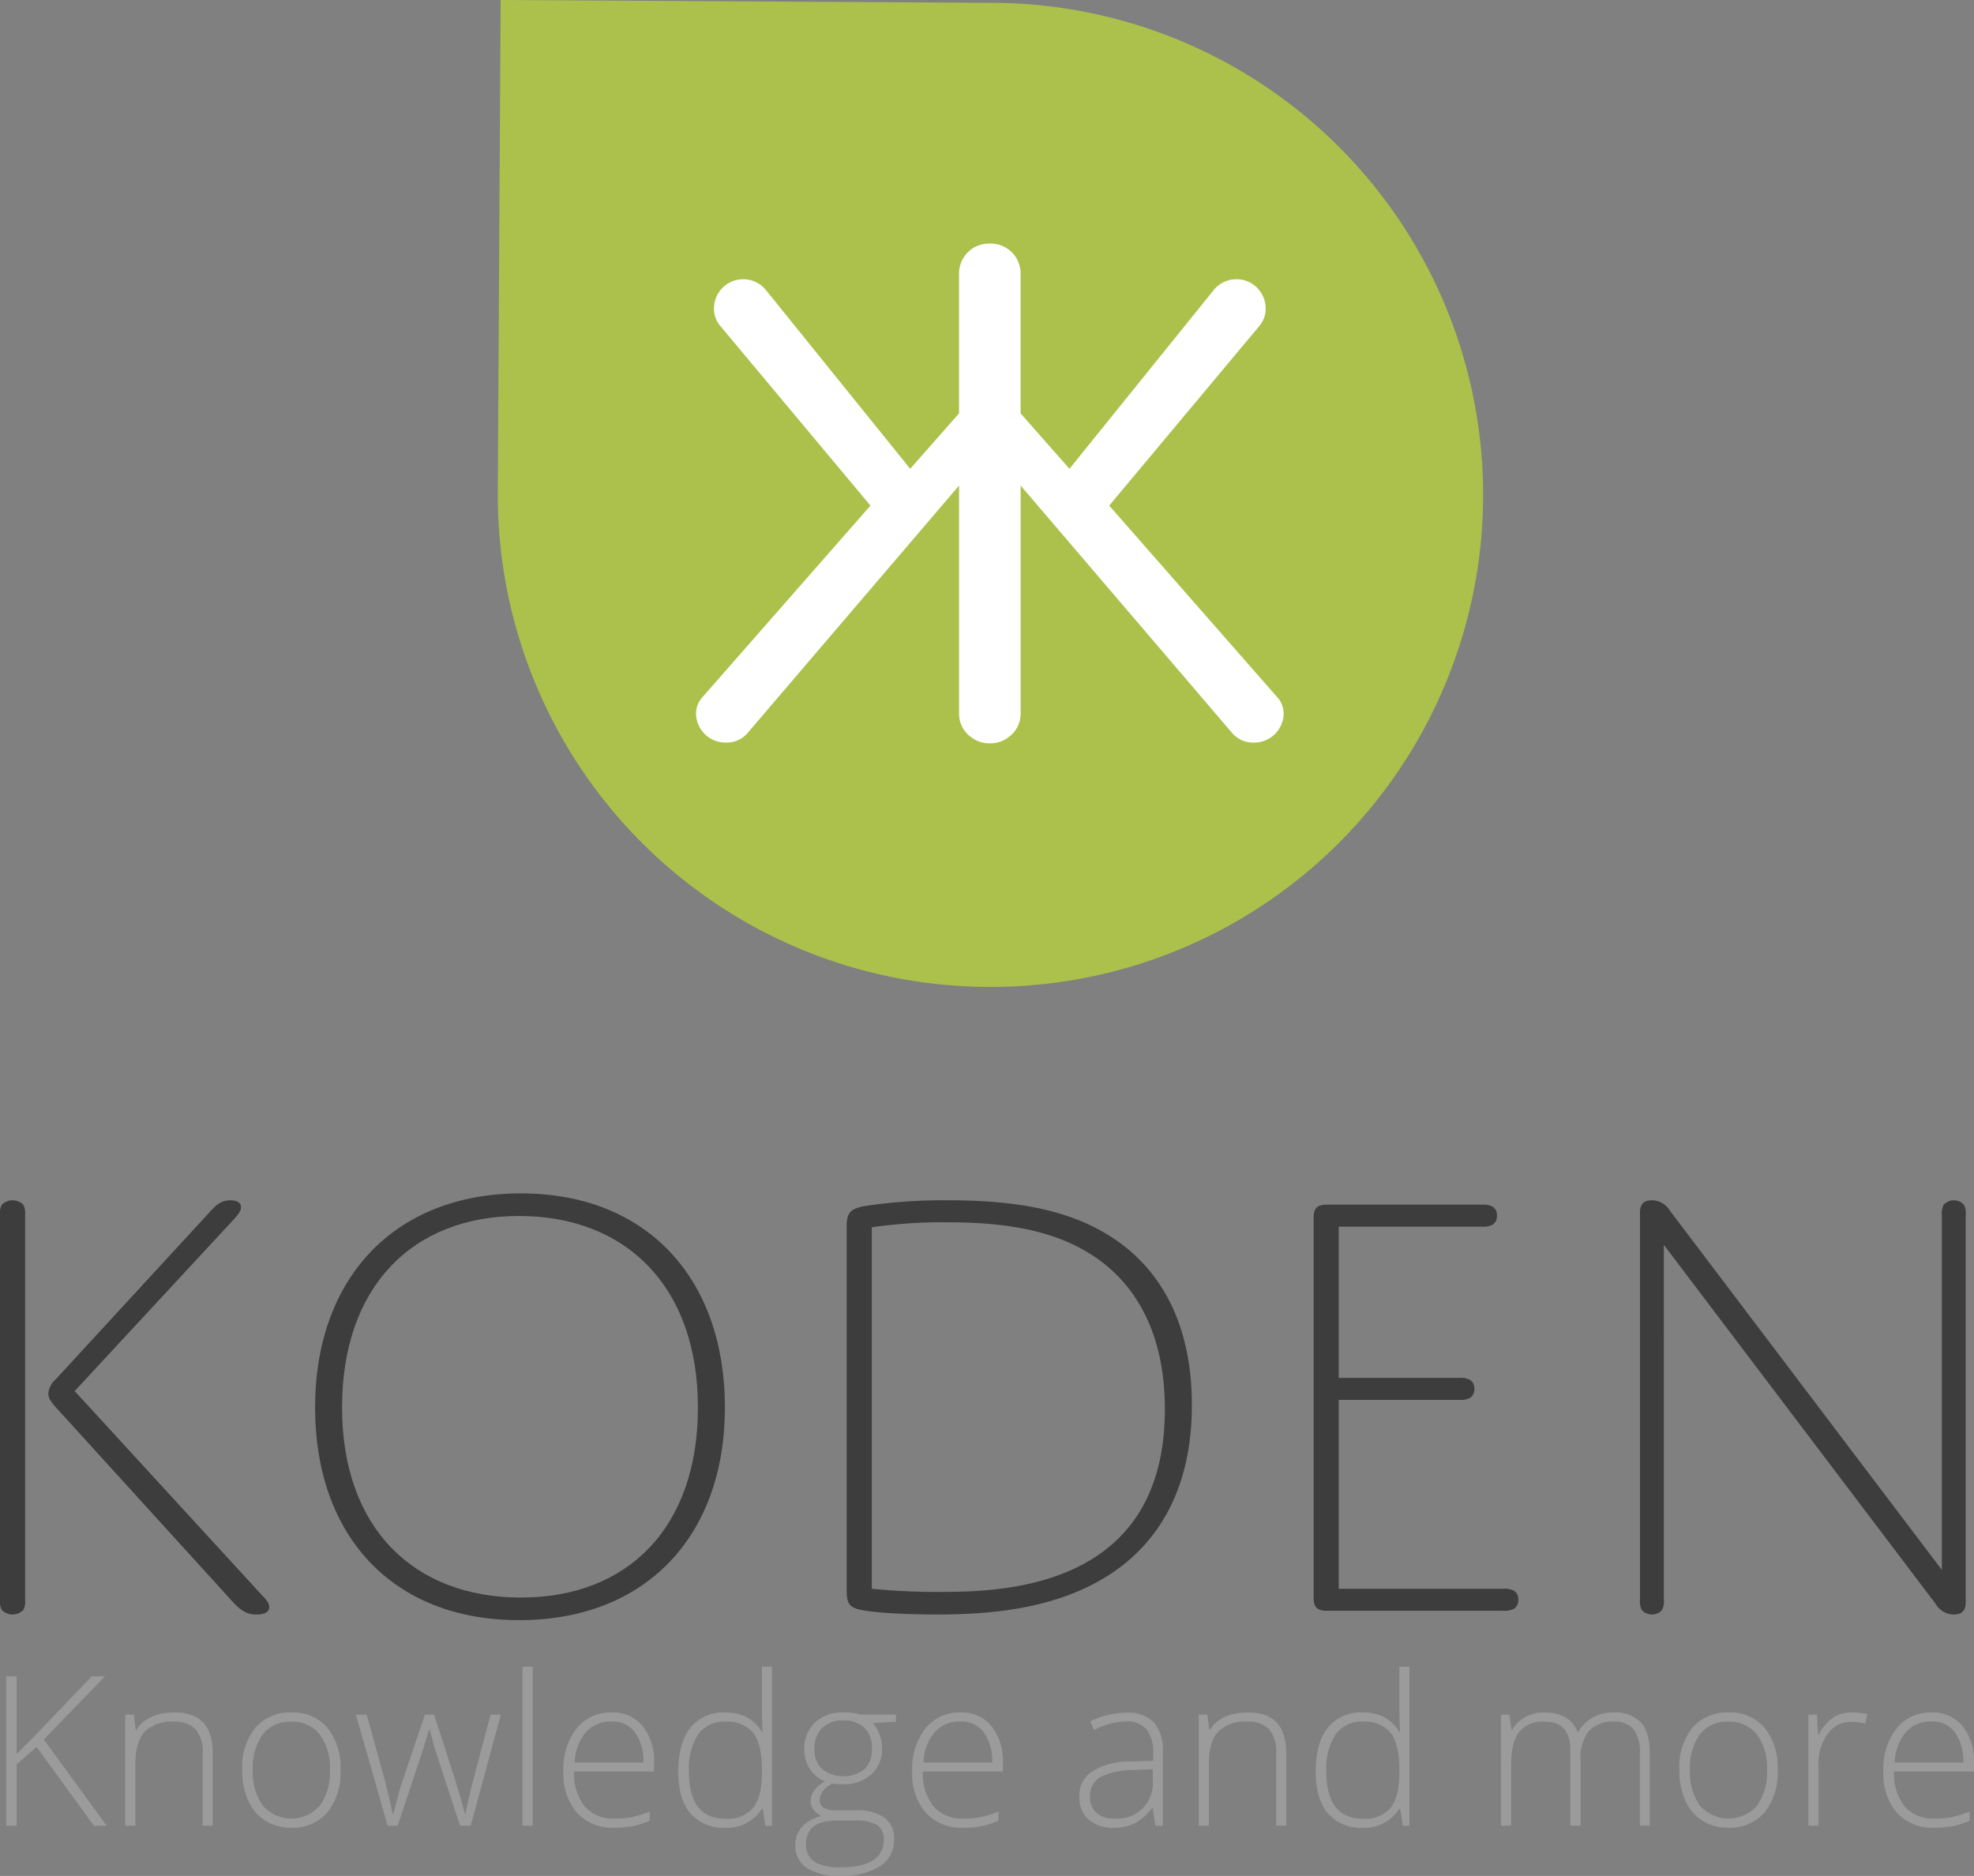
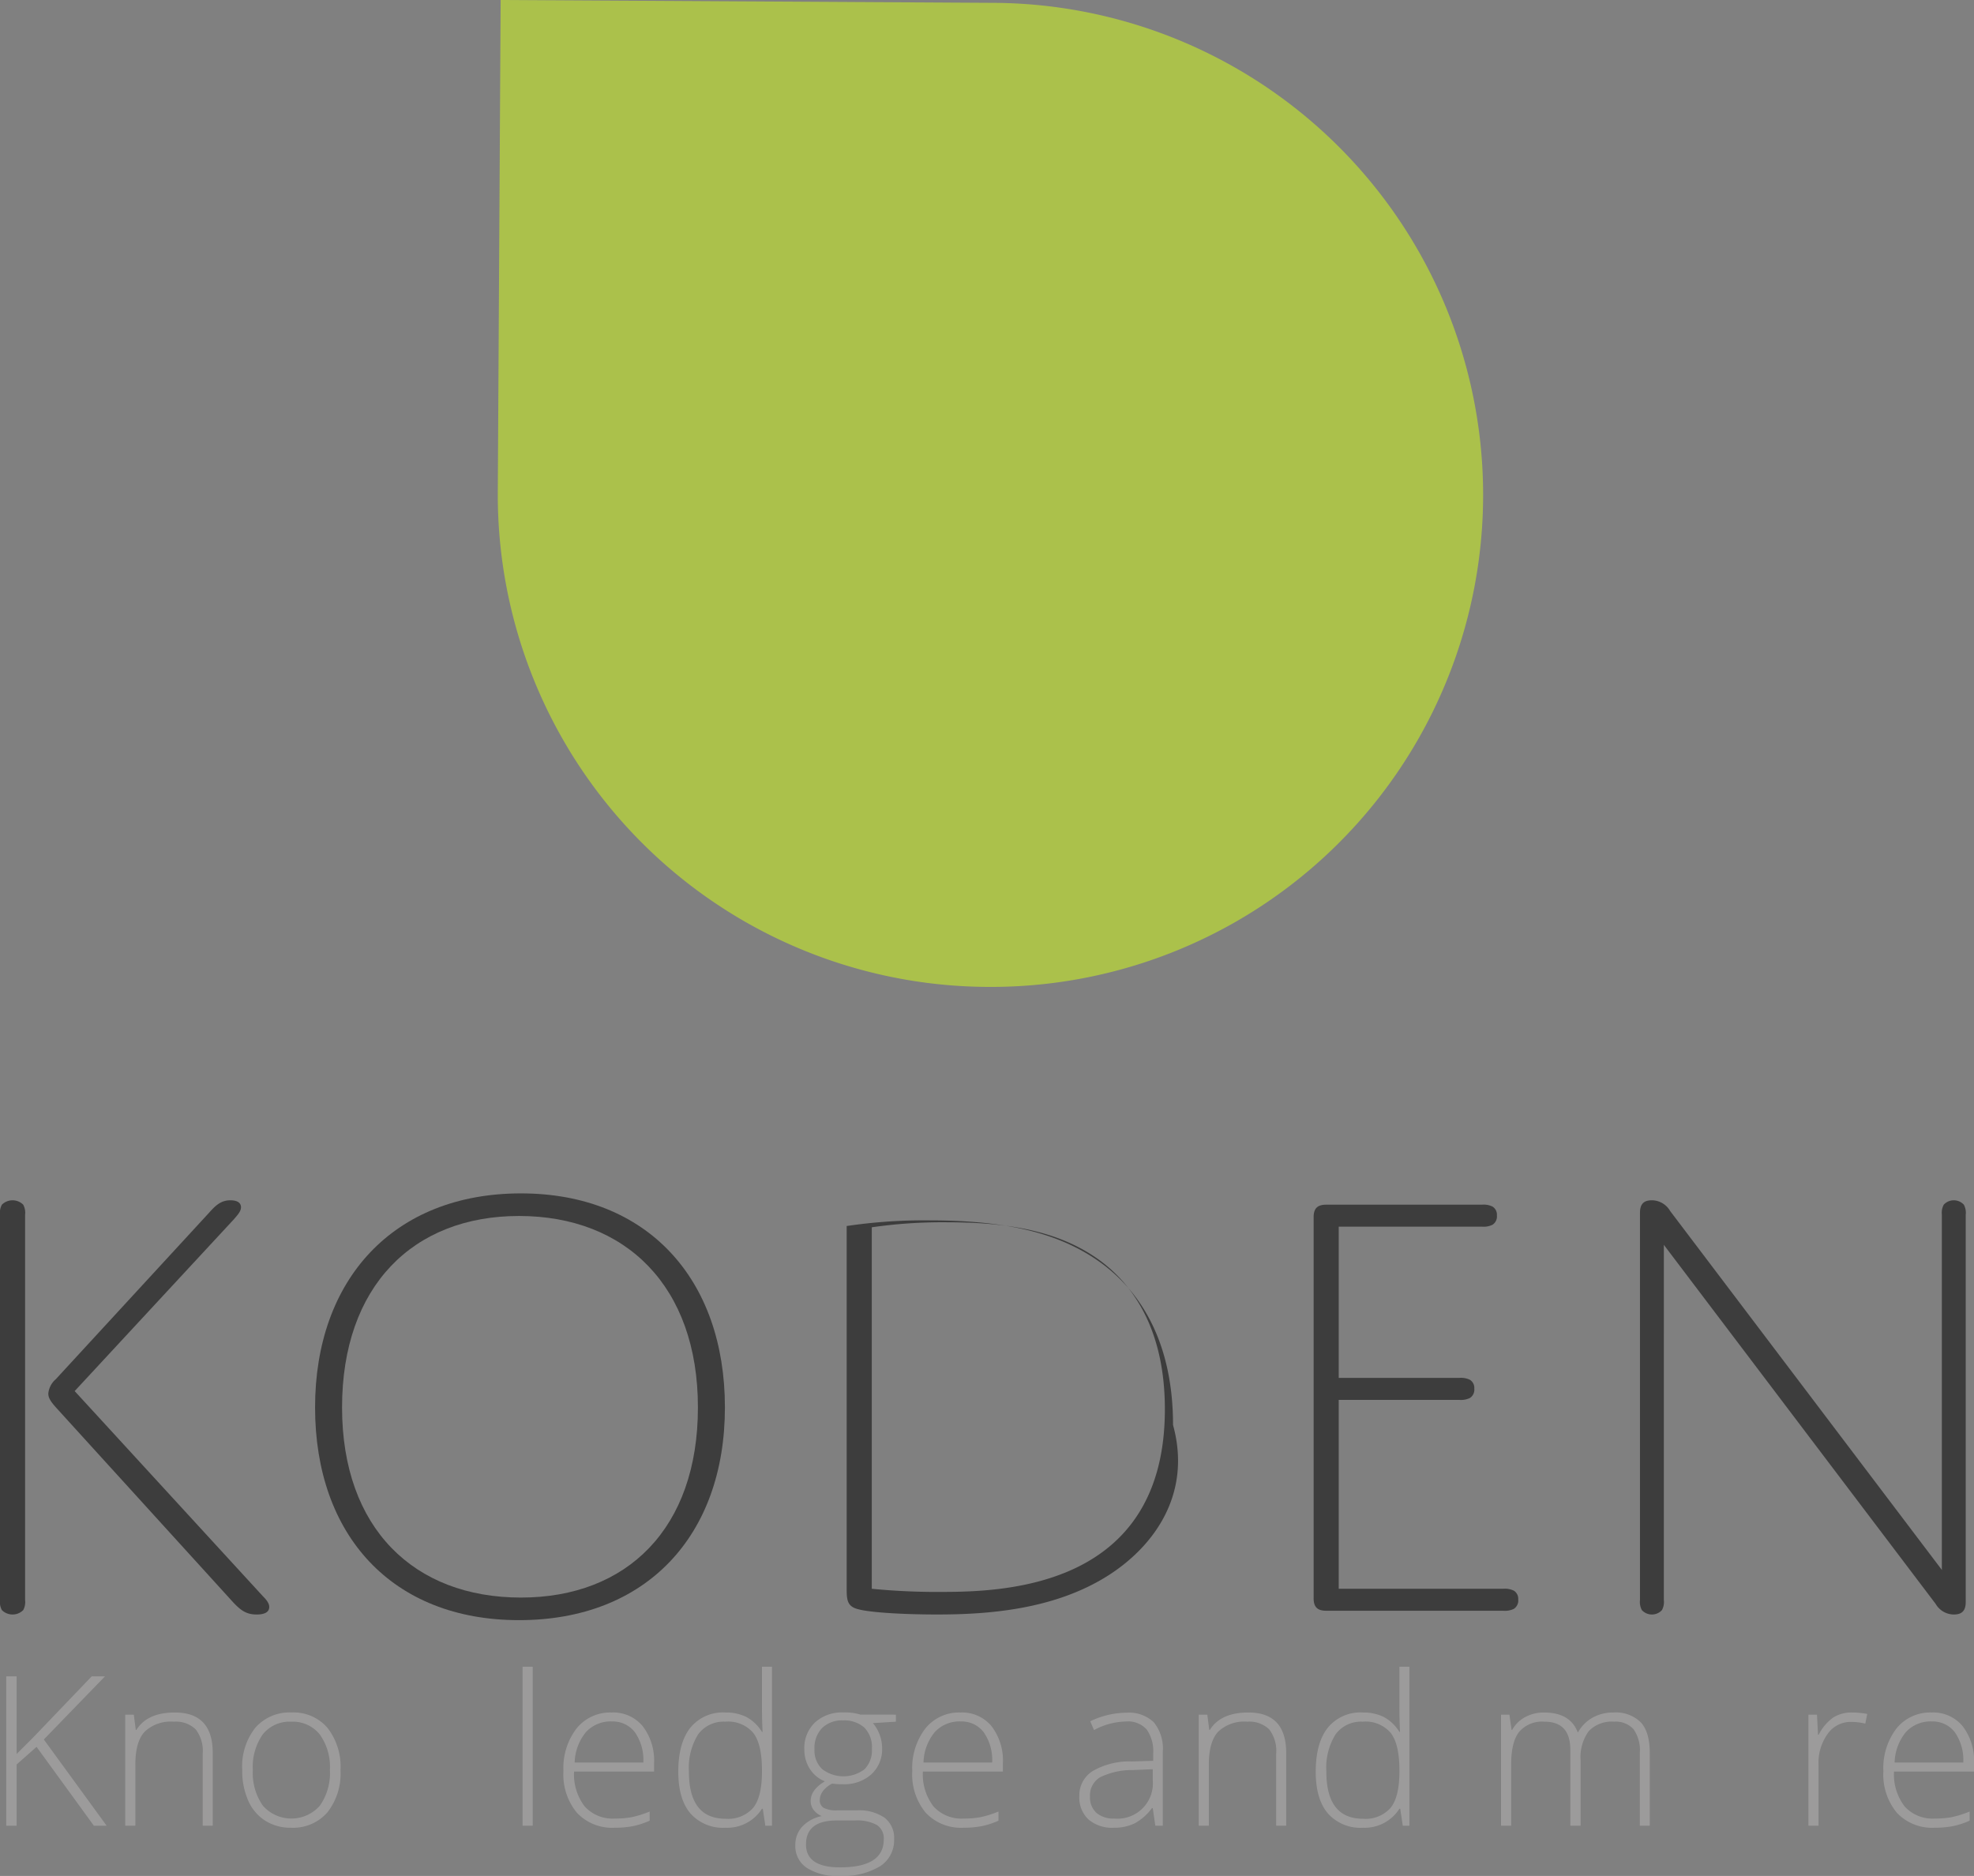
<svg xmlns="http://www.w3.org/2000/svg" width="304.585" height="289.472" viewBox="0 0 304.585 289.472">
  <rect x="0" y="0" width="304.585" height="289.472" fill="#808080" stroke="none" />
  <defs>
    <style>
      .cls-1 {
        fill: #abc14b;
      }

      .cls-2 {
        fill: #fff;
      }

      .cls-3 {
        fill: #3d3d3d;
      }

      .cls-4 {
        fill: #9c9b9b;
      }
    </style>
  </defs>
  <g id="logo" transform="translate(-787 -263.021)">
    <g id="Grupo_4" data-name="Grupo 4" transform="translate(863.807 263.021)">
      <path id="Caminho_1" data-name="Caminho 1" class="cls-1" d="M114.6,226.277a75.924,75.924,0,1,0,.878-151.845l-75.923-.439-.439,75.923A75.924,75.924,0,0,0,114.6,226.277Z" transform="translate(-39.114 -73.993)" />
-       <path id="Caminho_2" data-name="Caminho 2" class="cls-2" d="M179.354,206.117l-25.894-29.529,23.12-27.662A4.071,4.071,0,0,0,177.6,146.2a4.512,4.512,0,0,0-7.95-2.952l-22.325,27.663-7.537-8.55V140.815a4.606,4.606,0,0,0-4.657-4.657c-.032,0-.06.008-.092.008s-.06-.008-.093-.008a4.606,4.606,0,0,0-4.657,4.657v21.546l-7.537,8.55-22.325-27.663a4.512,4.512,0,0,0-7.95,2.952,4.071,4.071,0,0,0,1.022,2.726l23.12,27.662L90.728,206.117a3.788,3.788,0,0,0-1.022,2.612,4.559,4.559,0,0,0,4.656,4.429,4.251,4.251,0,0,0,3.294-1.476l32.636-38.189v35.236a4.4,4.4,0,0,0,1.889,3.607,4.493,4.493,0,0,0,2.726.936c.047,0,.089-.011.135-.012s.088.012.135.012a4.493,4.493,0,0,0,2.726-.936,4.4,4.4,0,0,0,1.889-3.607V173.493l32.636,38.189a4.251,4.251,0,0,0,3.294,1.476,4.559,4.559,0,0,0,4.656-4.429A3.788,3.788,0,0,0,179.354,206.117Z" transform="translate(-59.117 -98.572)" />
    </g>
    <g id="Grupo_5" data-name="Grupo 5" transform="translate(787 447.168)">
      <g id="Grupo_2" data-name="Grupo 2" transform="translate(0)">
        <path id="Caminho_3" data-name="Caminho 3" class="cls-3" d="M354.007,135.985a2.629,2.629,0,0,1-.29,1.549,2.339,2.339,0,0,1-3.293,0,2.626,2.626,0,0,1-.291-1.549V76.524a2.627,2.627,0,0,1,.291-1.549,2.339,2.339,0,0,1,3.293,0,2.63,2.63,0,0,1,.29,1.549Zm36.7-.582c.678.678.968,1.162.968,1.647,0,.775-.678,1.162-1.937,1.162-1.549,0-2.421-.581-3.68-1.937l-27.212-29.924c-.872-.968-1.259-1.55-1.259-2.227a3.344,3.344,0,0,1,1.162-2.227l23.629-25.663c.872-.968,1.743-1.937,3.293-1.937,1.065,0,1.646.387,1.646,1.065,0,.581-.388,1.065-1.162,1.937l-24.5,26.437Z" transform="translate(-350.133 -73.232)" />
        <path id="Caminho_4" data-name="Caminho 4" class="cls-3" d="M510.708,71.474c19.562,0,31.474,13.267,31.474,33.023s-12.105,32.829-31.764,32.829c-19.562,0-31.474-13.074-31.474-32.829S491.049,71.474,510.708,71.474Zm0,62.366c16.366,0,27.309-10.652,27.309-29.343s-11.137-29.537-27.6-29.537c-16.366,0-27.309,10.846-27.309,29.537S494.245,133.84,510.708,133.84Z" transform="translate(-430.329 -71.474)" />
-         <path id="Caminho_5" data-name="Caminho 5" class="cls-3" d="M736.76,132.111c-8.426,5.423-18.884,6.1-26.535,6.1-5.036,0-10.072-.29-12.008-.774-1.743-.388-1.937-1.259-1.937-3.1V78.267c0-2.13.678-2.711,2.905-3.1a81.044,81.044,0,0,1,12.783-.871c10.749,0,19.271,1.549,25.954,6.2,6.972,4.842,11.621,13.074,11.621,25.372C749.543,119.522,743.829,127.56,736.76,132.111Zm-36.606,2.13a102.561,102.561,0,0,0,10.943.484c10.264,0,34.281-1.065,34.281-28.181,0-11.718-4.455-18.787-9.878-22.855-6-4.455-13.654-6-23.726-6a76.441,76.441,0,0,0-11.621.775Z" transform="translate(-565.64 -73.232)" />
+         <path id="Caminho_5" data-name="Caminho 5" class="cls-3" d="M736.76,132.111c-8.426,5.423-18.884,6.1-26.535,6.1-5.036,0-10.072-.29-12.008-.774-1.743-.388-1.937-1.259-1.937-3.1V78.267a81.044,81.044,0,0,1,12.783-.871c10.749,0,19.271,1.549,25.954,6.2,6.972,4.842,11.621,13.074,11.621,25.372C749.543,119.522,743.829,127.56,736.76,132.111Zm-36.606,2.13a102.561,102.561,0,0,0,10.943.484c10.264,0,34.281-1.065,34.281-28.181,0-11.718-4.455-18.787-9.878-22.855-6-4.455-13.654-6-23.726-6a76.441,76.441,0,0,0-11.621.775Z" transform="translate(-565.64 -73.232)" />
        <path id="Caminho_6" data-name="Caminho 6" class="cls-3" d="M891.058,102.821h18.594a3.131,3.131,0,0,1,1.646.291,1.465,1.465,0,0,1,.678,1.356,1.528,1.528,0,0,1-.678,1.452,3.131,3.131,0,0,1-1.646.291H891.058V135.36h25.372a3.128,3.128,0,0,1,1.646.291,1.465,1.465,0,0,1,.678,1.356,1.529,1.529,0,0,1-.678,1.453,3.135,3.135,0,0,1-1.646.29H889.122c-1.453,0-1.936-.678-1.936-1.937V78.03c0-1.259.484-1.937,1.936-1.937h24.017a3.132,3.132,0,0,1,1.646.29,1.465,1.465,0,0,1,.679,1.356,1.529,1.529,0,0,1-.679,1.453,3.132,3.132,0,0,1-1.646.29h-22.08Z" transform="translate(-684.495 -74.35)" />
        <path id="Caminho_7" data-name="Caminho 7" class="cls-3" d="M1024.292,135.985a2.629,2.629,0,0,1-.29,1.549,2.11,2.11,0,0,1-3.1,0,2.629,2.629,0,0,1-.29-1.549V76.233c0-1.259.484-1.937,1.84-1.937a3.274,3.274,0,0,1,2.808,1.646l41.932,55.393V76.524a2.623,2.623,0,0,1,.291-1.549,2.109,2.109,0,0,1,3.1,0,2.627,2.627,0,0,1,.291,1.549v59.751c0,1.259-.485,1.937-1.84,1.937a3.272,3.272,0,0,1-2.808-1.646l-41.932-55.393Z" transform="translate(-767.565 -73.232)" />
      </g>
      <g id="Grupo_3" data-name="Grupo 3" transform="translate(0.959 73.039)">
        <path id="Caminho_8" data-name="Caminho 8" class="cls-4" d="M368.17,287.3H366.2l-8.844-12.17-3.074,2.712V287.3h-1.608V264.248h1.608v11.981l2.554-2.554,9.033-9.427h2.049l-9.443,9.743Z" transform="translate(-352.673 -262.766)" />
        <path id="Caminho_9" data-name="Caminho 9" class="cls-4" d="M413.285,296.5V285.388a5.421,5.421,0,0,0-1.088-3.76,4.392,4.392,0,0,0-3.374-1.174,5.839,5.839,0,0,0-4.5,1.553q-1.427,1.553-1.427,5.037V296.5h-1.561V279.366h1.324l.3,2.349h.1q1.671-2.68,5.943-2.68,5.833,0,5.833,6.258V296.5Z" transform="translate(-382.969 -271.973)" />
        <path id="Caminho_10" data-name="Caminho 10" class="cls-4" d="M464.327,287.911a9.706,9.706,0,0,1-2.033,6.55,7.019,7.019,0,0,1-5.612,2.357,7.262,7.262,0,0,1-3.973-1.088,6.956,6.956,0,0,1-2.633-3.121,11.355,11.355,0,0,1-.914-4.7,9.644,9.644,0,0,1,2.033-6.535,7.006,7.006,0,0,1,5.581-2.341,6.875,6.875,0,0,1,5.541,2.372A9.746,9.746,0,0,1,464.327,287.911Zm-13.526,0a8.721,8.721,0,0,0,1.553,5.51,5.861,5.861,0,0,0,8.781,0,8.72,8.72,0,0,0,1.553-5.51,8.583,8.583,0,0,0-1.569-5.5,5.328,5.328,0,0,0-4.406-1.955,5.246,5.246,0,0,0-4.375,1.947A8.7,8.7,0,0,0,450.8,287.911Z" transform="translate(-412.746 -271.973)" />
-         <path id="Caminho_11" data-name="Caminho 11" class="cls-4" d="M511.69,297.049l-3.752-11.461q-.364-1.166-.93-3.421h-.094l-.331,1.167-.709,2.286-3.815,11.429h-1.545l-4.9-17.136h1.671l2.743,9.932q.961,3.689,1.261,5.423h.094q.93-3.689,1.356-4.9l3.531-10.452h1.419l3.358,10.42q1.134,3.7,1.387,4.9h.095q.126-1.025,1.261-5.486l2.617-9.837h1.576l-4.65,17.136Z" transform="translate(-441.664 -272.519)" />
        <path id="Caminho_12" data-name="Caminho 12" class="cls-4" d="M565.341,284.852H563.78v-24.53h1.561Z" transform="translate(-484.106 -260.322)" />
        <path id="Caminho_13" data-name="Caminho 13" class="cls-4" d="M588.4,296.817a7.465,7.465,0,0,1-5.825-2.3,9.248,9.248,0,0,1-2.089-6.447,10.053,10.053,0,0,1,2.018-6.566,6.66,6.66,0,0,1,5.439-2.467,5.873,5.873,0,0,1,4.777,2.112,8.724,8.724,0,0,1,1.75,5.738v1.261H582.127a8.1,8.1,0,0,0,1.647,5.391A5.8,5.8,0,0,0,588.4,295.4a14.316,14.316,0,0,0,2.577-.205,15.669,15.669,0,0,0,2.814-.882v1.418a12.514,12.514,0,0,1-2.68.859A14.9,14.9,0,0,1,588.4,296.817Zm-.457-16.4a5.133,5.133,0,0,0-3.973,1.632,7.7,7.7,0,0,0-1.75,4.706h10.594a7.472,7.472,0,0,0-1.293-4.658A4.263,4.263,0,0,0,587.945,280.422Z" transform="translate(-494.508 -271.973)" />
        <path id="Caminho_14" data-name="Caminho 14" class="cls-4" d="M634.705,267.385a7.117,7.117,0,0,1,3.216.678,6.406,6.406,0,0,1,2.428,2.317h.094q-.094-1.986-.094-3.893v-6.164h1.545v24.53h-1.025l-.394-2.617h-.126a6.342,6.342,0,0,1-5.612,2.932,6.722,6.722,0,0,1-5.423-2.207q-1.876-2.207-1.876-6.432,0-4.446,1.86-6.795A6.485,6.485,0,0,1,634.705,267.385Zm0,1.419a4.848,4.848,0,0,0-4.217,1.97,9.765,9.765,0,0,0-1.411,5.723q0,7.283,5.659,7.283a5.136,5.136,0,0,0,4.256-1.687q1.356-1.687,1.356-5.565v-.268q0-3.973-1.332-5.715A5.085,5.085,0,0,0,634.705,268.8Z" transform="translate(-523.738 -260.322)" />
        <path id="Caminho_15" data-name="Caminho 15" class="cls-4" d="M690.792,279.366v1.088l-3.547.22a6.054,6.054,0,0,1,1.419,3.878,5.234,5.234,0,0,1-1.648,4.012,6.221,6.221,0,0,1-4.422,1.537,9.569,9.569,0,0,1-1.639-.095,4.069,4.069,0,0,0-1.419,1.151,2.324,2.324,0,0,0-.489,1.4,1.3,1.3,0,0,0,.622,1.2,4.248,4.248,0,0,0,2.089.378h3a6.96,6.96,0,0,1,4.273,1.127,3.927,3.927,0,0,1,1.482,3.334,4.747,4.747,0,0,1-2.2,4.186,11.217,11.217,0,0,1-6.267,1.474,8.625,8.625,0,0,1-5-1.245,4,4,0,0,1-1.774-3.469,4.113,4.113,0,0,1,1.1-2.932,5.676,5.676,0,0,1,2.971-1.592,3.022,3.022,0,0,1-1.237-.938,2.232,2.232,0,0,1-.465-1.4q0-1.718,2.192-3.026a4.882,4.882,0,0,1-2.334-1.931,5.514,5.514,0,0,1-.836-3.019,5.425,5.425,0,0,1,1.632-4.122,6.13,6.13,0,0,1,4.406-1.553,8.108,8.108,0,0,1,2.617.331ZM676.919,299.4q0,3.531,5.25,3.531,6.748,0,6.747-4.3a2.479,2.479,0,0,0-1.057-2.239,6.431,6.431,0,0,0-3.421-.694h-2.806Q676.919,295.7,676.919,299.4Zm1.309-14.693a3.951,3.951,0,0,0,1.206,3.082,5.4,5.4,0,0,0,6.511.008,4.149,4.149,0,0,0,1.143-3.153,4.284,4.284,0,0,0-1.175-3.287,4.633,4.633,0,0,0-3.286-1.1,4.357,4.357,0,0,0-3.224,1.174A4.421,4.421,0,0,0,678.228,284.71Z" transform="translate(-553.514 -271.973)" />
        <path id="Caminho_16" data-name="Caminho 16" class="cls-4" d="M731.006,296.817a7.466,7.466,0,0,1-5.825-2.3,9.249,9.249,0,0,1-2.088-6.447,10.05,10.05,0,0,1,2.018-6.566,6.66,6.66,0,0,1,5.439-2.467,5.872,5.872,0,0,1,4.776,2.112,8.722,8.722,0,0,1,1.75,5.738v1.261H724.731a8.1,8.1,0,0,0,1.647,5.391,5.8,5.8,0,0,0,4.627,1.861,14.325,14.325,0,0,0,2.578-.205,15.686,15.686,0,0,0,2.814-.882v1.418a12.522,12.522,0,0,1-2.68.859A14.9,14.9,0,0,1,731.006,296.817Zm-.457-16.4a5.134,5.134,0,0,0-3.973,1.632,7.69,7.69,0,0,0-1.75,4.706H735.42a7.472,7.472,0,0,0-1.293-4.658A4.264,4.264,0,0,0,730.549,280.422Z" transform="translate(-583.291 -271.973)" />
        <path id="Caminho_17" data-name="Caminho 17" class="cls-4" d="M803.114,296.554l-.394-2.711h-.126a8.148,8.148,0,0,1-2.656,2.341,7.1,7.1,0,0,1-3.224.685,5.577,5.577,0,0,1-3.925-1.292,4.626,4.626,0,0,1-1.4-3.579,4.415,4.415,0,0,1,2.089-3.893,11.359,11.359,0,0,1,6.046-1.466l3.262-.095v-1.135a5.822,5.822,0,0,0-.993-3.689,3.848,3.848,0,0,0-3.2-1.246,10.712,10.712,0,0,0-4.935,1.324l-.583-1.356a13.057,13.057,0,0,1,5.58-1.324,5.565,5.565,0,0,1,4.218,1.466,6.446,6.446,0,0,1,1.394,4.572v11.4Zm-6.305-1.1a5.456,5.456,0,0,0,5.911-5.928v-1.687l-3,.126a11.312,11.312,0,0,0-5.147,1.127,3.247,3.247,0,0,0-1.537,2.972,3.2,3.2,0,0,0,.985,2.5A4,4,0,0,0,796.809,295.451Z" transform="translate(-625.81 -272.024)" />
        <path id="Caminho_18" data-name="Caminho 18" class="cls-4" d="M852.165,296.5V285.388a5.417,5.417,0,0,0-1.088-3.76,4.39,4.39,0,0,0-3.374-1.174,5.838,5.838,0,0,0-4.5,1.553q-1.427,1.553-1.427,5.037V296.5h-1.561V279.366h1.324l.3,2.349h.095q1.671-2.68,5.943-2.68,5.832,0,5.833,6.258V296.5Z" transform="translate(-656.211 -271.973)" />
        <path id="Caminho_19" data-name="Caminho 19" class="cls-4" d="M895.31,267.385a7.116,7.116,0,0,1,3.216.678,6.407,6.407,0,0,1,2.428,2.317h.095q-.1-1.986-.095-3.893v-6.164H902.5v24.53h-1.024l-.394-2.617h-.126a6.341,6.341,0,0,1-5.612,2.932,6.721,6.721,0,0,1-5.423-2.207q-1.877-2.207-1.876-6.432,0-4.446,1.86-6.795A6.485,6.485,0,0,1,895.31,267.385Zm0,1.419a4.848,4.848,0,0,0-4.217,1.97,9.765,9.765,0,0,0-1.411,5.723q0,7.283,5.66,7.283a5.137,5.137,0,0,0,4.256-1.687q1.355-1.687,1.356-5.565v-.268q0-3.973-1.332-5.715A5.086,5.086,0,0,0,895.31,268.8Z" transform="translate(-685.988 -260.322)" />
        <path id="Caminho_20" data-name="Caminho 20" class="cls-4" d="M985.221,296.5v-11.24a5.6,5.6,0,0,0-.978-3.658,3.713,3.713,0,0,0-3-1.15,4.891,4.891,0,0,0-3.894,1.45,6.84,6.84,0,0,0-1.261,4.556V296.5H974.5V284.789q0-4.335-3.973-4.335a4.682,4.682,0,0,0-3.925,1.568q-1.23,1.568-1.23,5.021V296.5h-1.561V279.366h1.293l.331,2.349h.095a4.908,4.908,0,0,1,2.018-1.978,6,6,0,0,1,2.885-.7q4.051,0,5.2,3.043h.063a5.821,5.821,0,0,1,2.246-2.255,6.468,6.468,0,0,1,3.208-.788,5.5,5.5,0,0,1,4.209,1.5q1.4,1.5,1.4,4.761V296.5Z" transform="translate(-733.161 -271.973)" />
-         <path id="Caminho_21" data-name="Caminho 21" class="cls-4" d="M1051.869,287.911a9.7,9.7,0,0,1-2.034,6.55,7.02,7.02,0,0,1-5.613,2.357,7.263,7.263,0,0,1-3.973-1.088,6.954,6.954,0,0,1-2.633-3.121,11.357,11.357,0,0,1-.914-4.7,9.645,9.645,0,0,1,2.034-6.535,7.005,7.005,0,0,1,5.581-2.341,6.875,6.875,0,0,1,5.541,2.372A9.745,9.745,0,0,1,1051.869,287.911Zm-13.526,0a8.72,8.72,0,0,0,1.553,5.51,5.861,5.861,0,0,0,8.781,0,8.723,8.723,0,0,0,1.553-5.51,8.58,8.58,0,0,0-1.569-5.5,5.328,5.328,0,0,0-4.406-1.955,5.247,5.247,0,0,0-4.375,1.947A8.7,8.7,0,0,0,1038.343,287.911Z" transform="translate(-778.542 -271.973)" />
        <path id="Caminho_22" data-name="Caminho 22" class="cls-4" d="M1096.206,279.035a13.414,13.414,0,0,1,2.333.221l-.3,1.5a9.138,9.138,0,0,0-2.223-.268,4.316,4.316,0,0,0-3.594,1.86,7.579,7.579,0,0,0-1.4,4.7V296.5h-1.561V279.366h1.324l.158,3.089h.11a7.266,7.266,0,0,1,2.255-2.656A5.28,5.28,0,0,1,1096.206,279.035Z" transform="translate(-811.386 -271.973)" />
        <path id="Caminho_23" data-name="Caminho 23" class="cls-4" d="M1128.032,296.817a7.465,7.465,0,0,1-5.825-2.3,9.247,9.247,0,0,1-2.089-6.447,10.051,10.051,0,0,1,2.018-6.566,6.66,6.66,0,0,1,5.439-2.467,5.873,5.873,0,0,1,4.777,2.112,8.724,8.724,0,0,1,1.75,5.738v1.261h-12.344a8.1,8.1,0,0,0,1.648,5.391,5.8,5.8,0,0,0,4.627,1.861,14.326,14.326,0,0,0,2.578-.205,15.673,15.673,0,0,0,2.814-.882v1.418a12.511,12.511,0,0,1-2.68.859A14.9,14.9,0,0,1,1128.032,296.817Zm-.457-16.4a5.133,5.133,0,0,0-3.973,1.632,7.69,7.69,0,0,0-1.75,4.706h10.594a7.472,7.472,0,0,0-1.293-4.658A4.264,4.264,0,0,0,1127.575,280.422Z" transform="translate(-830.475 -271.973)" />
      </g>
    </g>
  </g>
</svg>